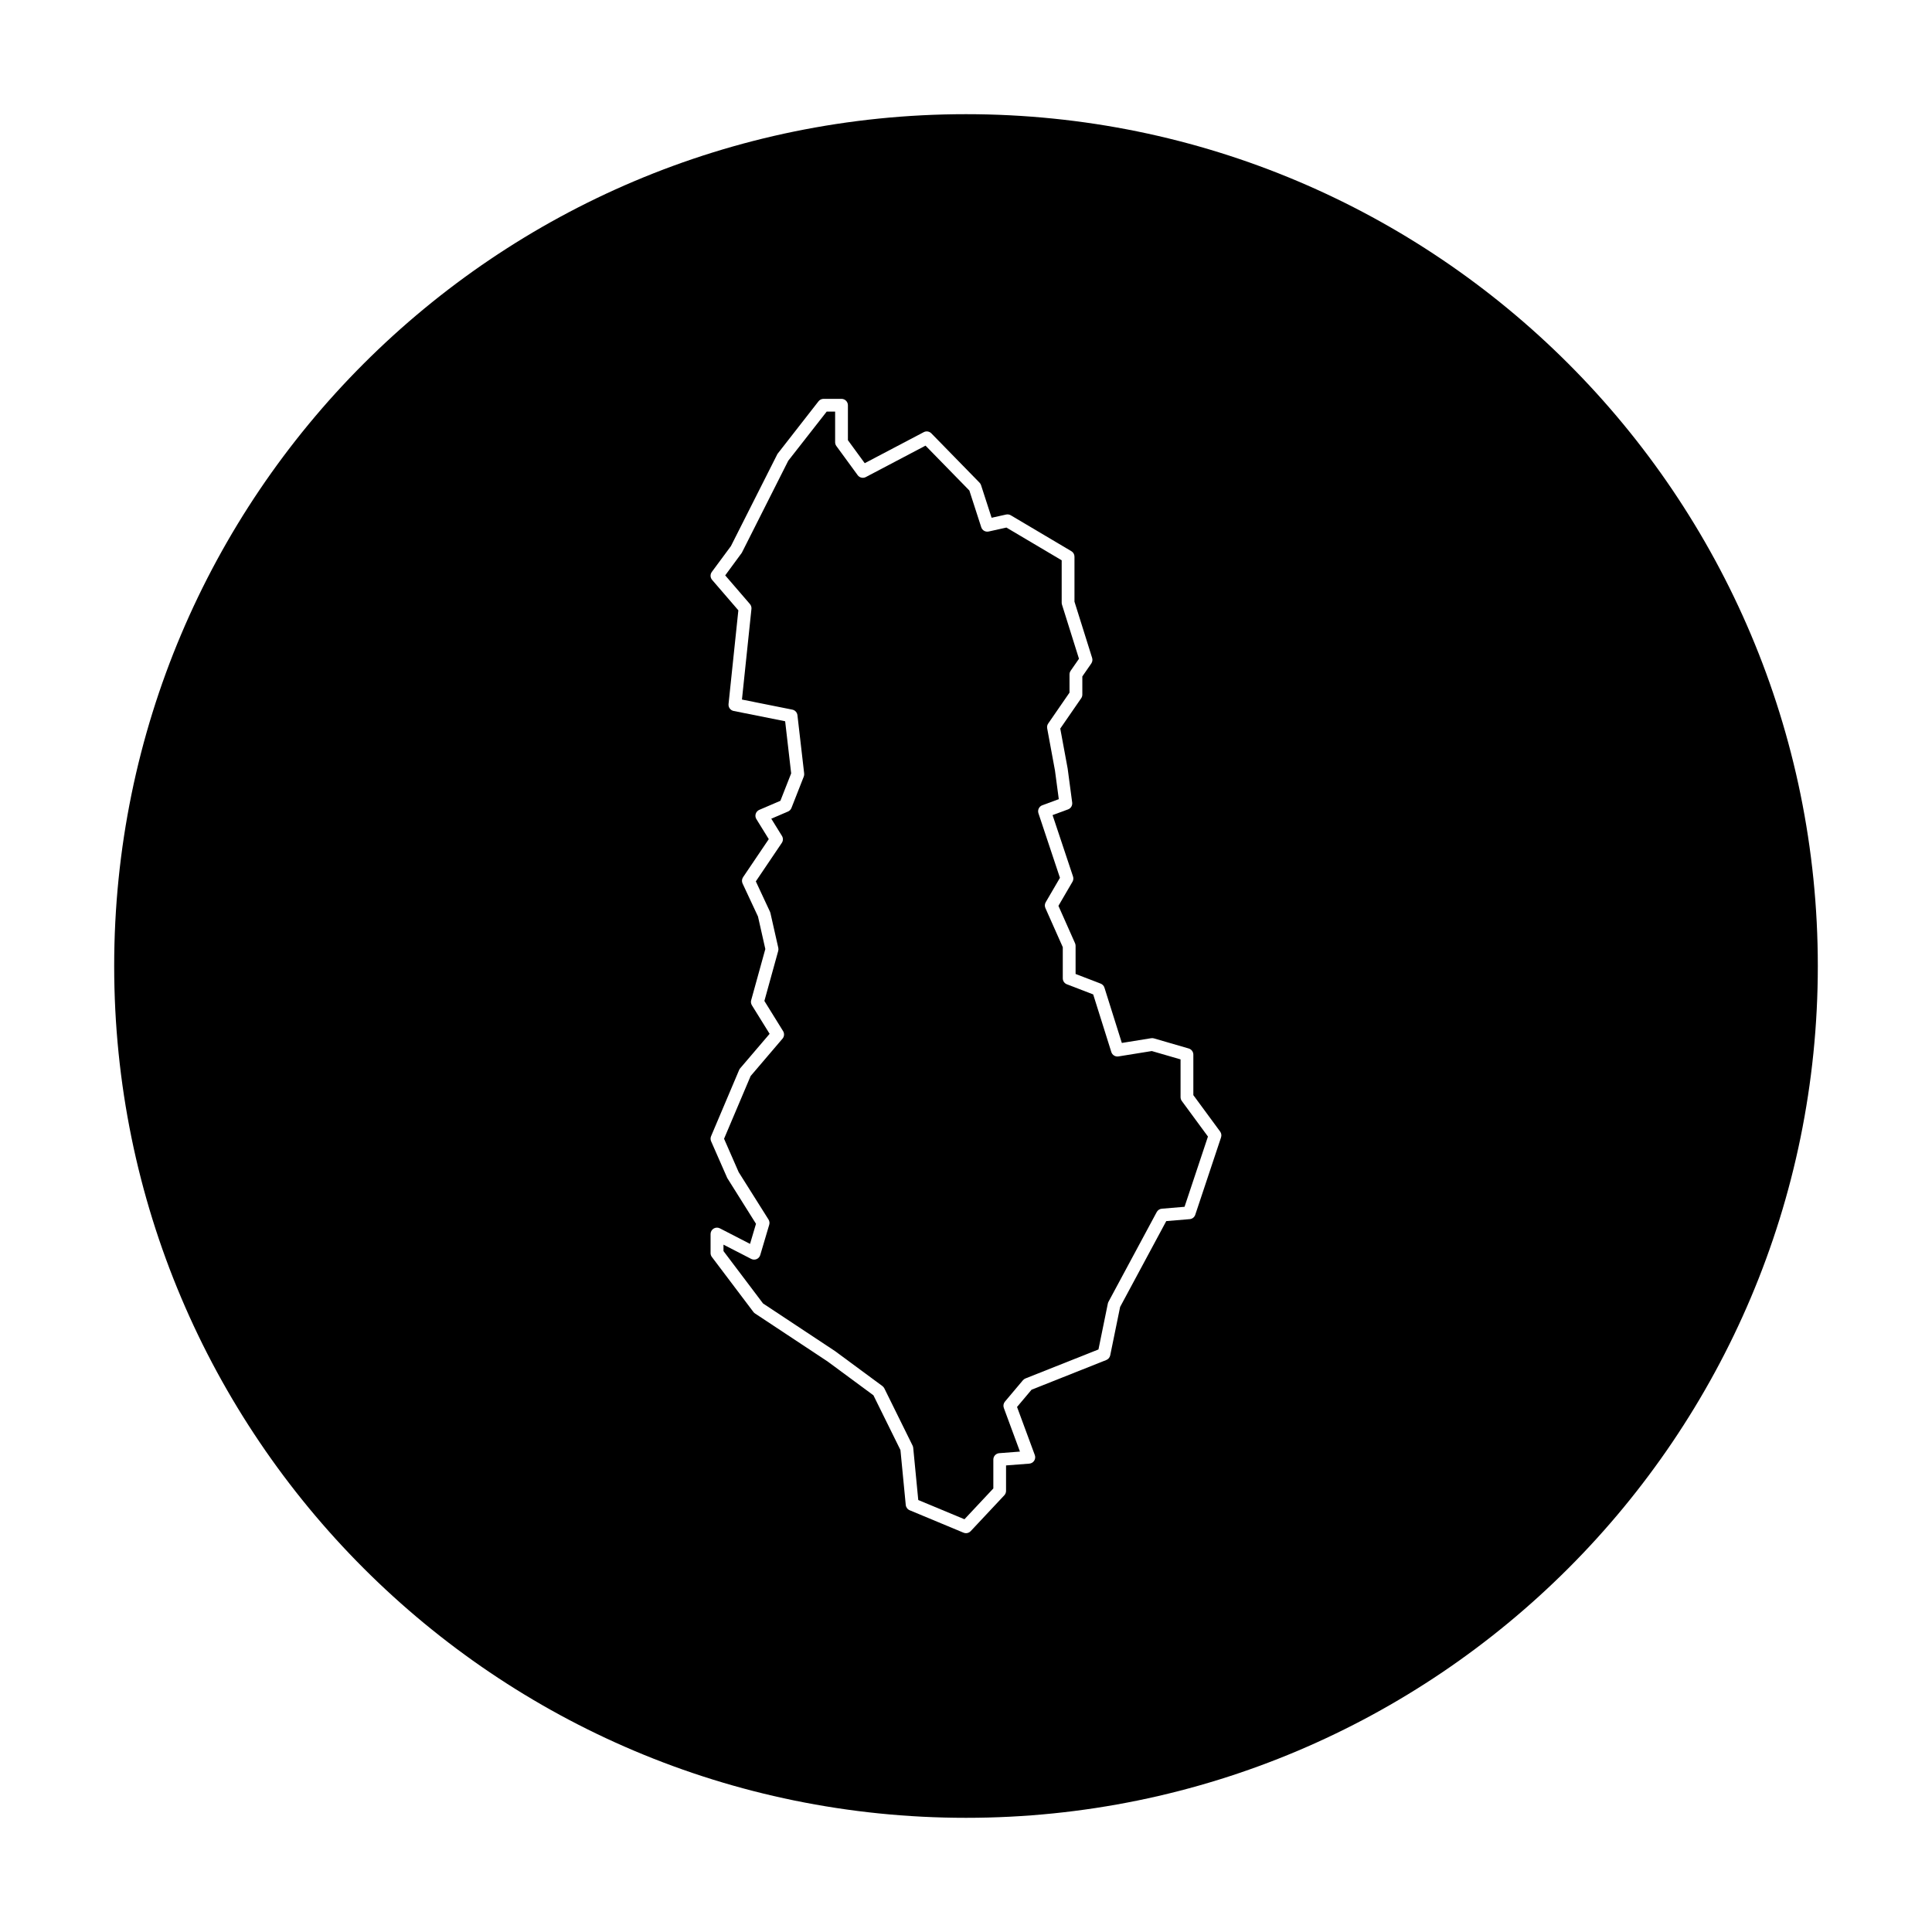
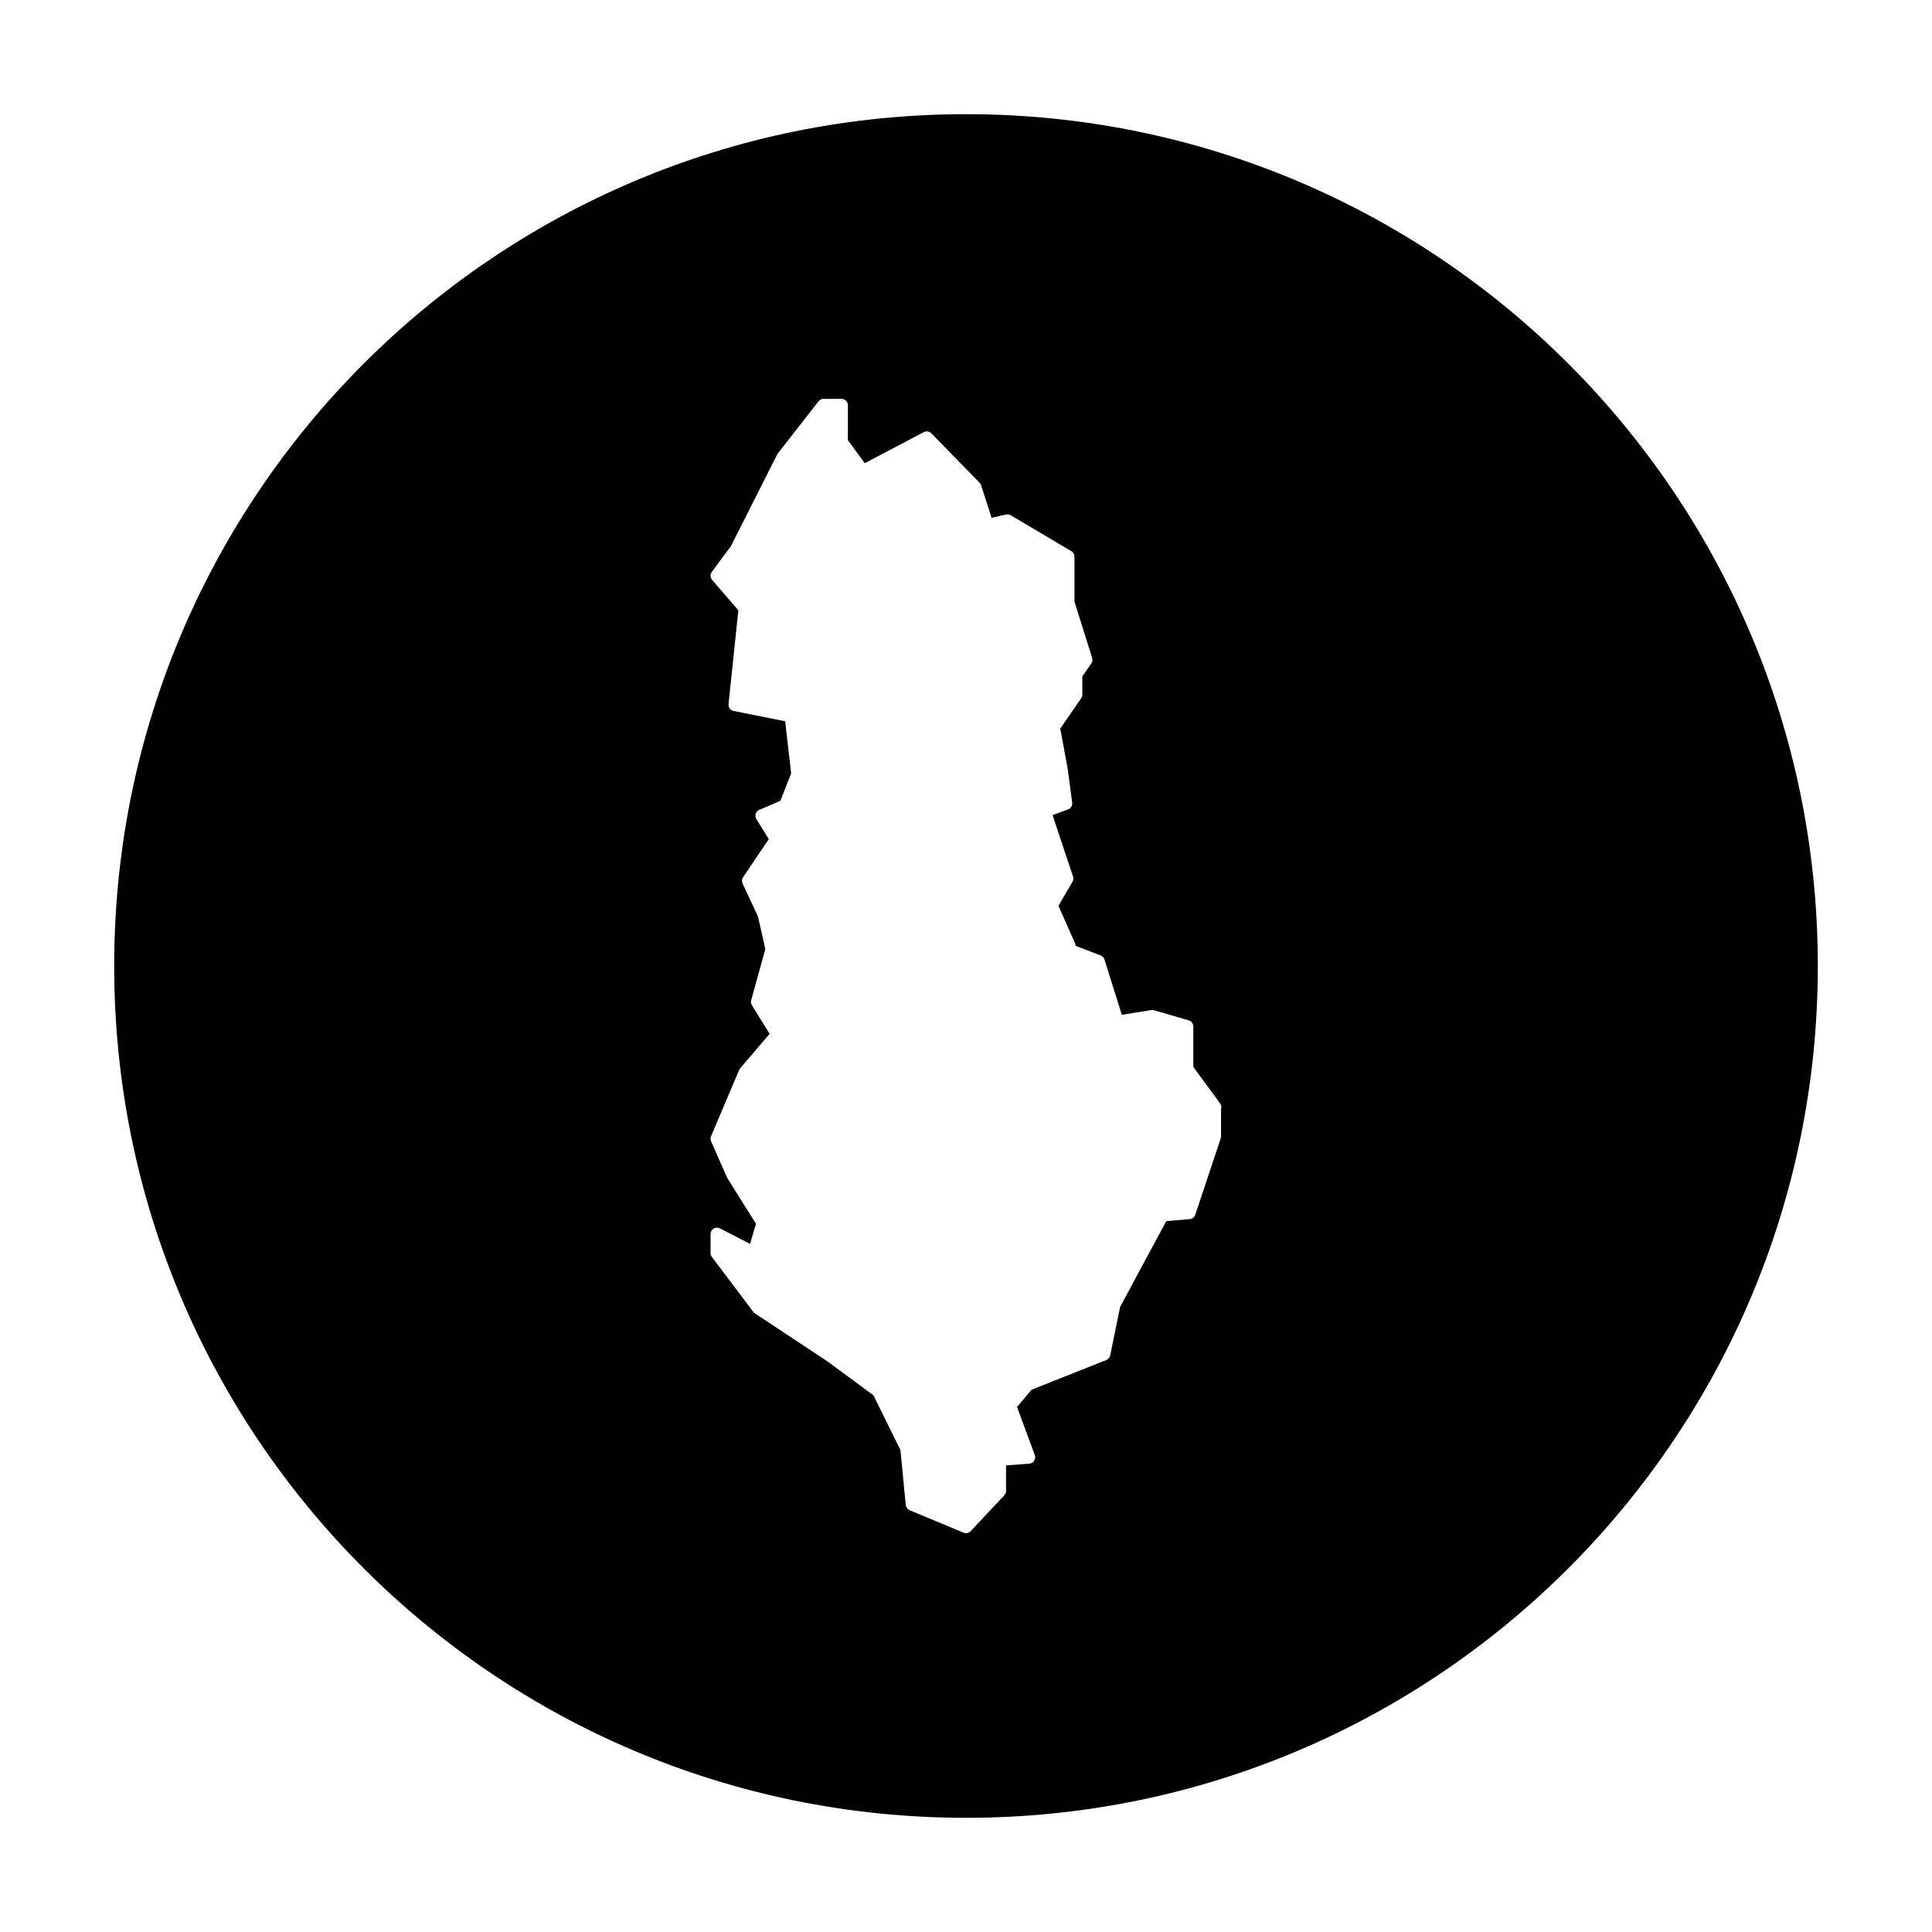
<svg xmlns="http://www.w3.org/2000/svg" fill="#000000" width="800px" height="800px" version="1.1" viewBox="144 144 512 512">
  <g>
-     <path d="m456.86 434.77v-10.02l-7.621-2.211-8.844 1.426c-0.828 0.133-1.629-0.363-1.883-1.164l-4.805-15.27-6.969-2.68c-0.656-0.25-1.09-0.883-1.09-1.582v-8.258l-4.609-10.367c-0.223-0.5-0.188-1.074 0.086-1.543l3.773-6.469-5.699-17.105c-0.289-0.871 0.168-1.812 1.023-2.125l4.367-1.613-1.008-7.57-2.07-11.211c-0.082-0.441 0.016-0.902 0.277-1.27l5.644-8.188v-4.82c0-0.344 0.105-0.68 0.301-0.969l2.207-3.18-4.508-14.367c-0.051-0.168-0.074-0.336-0.074-0.508v-11.219l-14.645-8.676-4.695 1.043c-0.867 0.191-1.719-0.301-1.98-1.133l-3.148-9.73-11.617-11.891-15.824 8.328c-0.742 0.395-1.664 0.176-2.156-0.5l-5.648-7.727c-0.211-0.293-0.328-0.641-0.328-1.004v-8.113h-2.238l-10.188 13.023-12.305 24.391-4.398 5.984 6.551 7.598c0.301 0.352 0.449 0.82 0.402 1.285l-2.516 24.023 13.348 2.672c0.719 0.145 1.27 0.734 1.355 1.473l1.785 15.457c0.031 0.277-0.004 0.555-0.105 0.812l-3.269 8.324c-0.172 0.422-0.492 0.762-0.91 0.938l-4.434 1.898 2.828 4.566c0.352 0.57 0.336 1.289-0.035 1.844l-6.887 10.203 3.754 8.047c0.051 0.109 0.09 0.227 0.117 0.344l2.082 9.215c0.059 0.273 0.055 0.555-0.02 0.828l-3.664 13.254 4.957 7.992c0.387 0.629 0.328 1.438-0.152 1.996l-8.449 9.906-7.043 16.625 3.871 8.844 7.91 12.559c0.258 0.414 0.328 0.918 0.188 1.387l-2.379 8.027c-0.141 0.484-0.5 0.883-0.961 1.078-0.465 0.195-0.992 0.176-1.441-0.055l-7.34-3.777v1.703l10.48 13.879 19.074 12.621 12.555 9.266c0.215 0.16 0.395 0.371 0.516 0.613l7.481 15.156c0.09 0.18 0.152 0.383 0.172 0.586l1.34 13.852 12.242 5.098 7.652-8.168v-7.652c0-0.887 0.68-1.621 1.566-1.691l5.488-0.422-4.273-11.562c-0.211-0.574-0.102-1.215 0.293-1.684l4.758-5.648c0.18-0.211 0.414-0.379 0.672-0.484l19.355-7.688 2.488-12.176c0.035-0.16 0.09-0.316 0.172-0.465l12.781-23.773c0.273-0.504 0.781-0.84 1.352-0.887l6.019-0.504 6.203-18.617-6.906-9.395c-0.238-0.316-0.352-0.672-0.352-1.035z" />
-     <path d="m400 174.26c-124.68 0-225.74 101.07-225.74 225.74 0 124.67 101.07 225.74 225.74 225.74 124.67 0 225.74-101.07 225.74-225.74 0-124.68-101.07-225.74-225.74-225.74zm67.59 271.16-6.836 20.512c-0.215 0.645-0.789 1.098-1.465 1.152l-6.219 0.52-12.227 22.746-2.625 12.832c-0.117 0.559-0.508 1.023-1.039 1.238l-19.809 7.871-3.844 4.566 4.707 12.746c0.188 0.5 0.125 1.055-0.16 1.5-0.289 0.449-0.77 0.734-1.301 0.777l-6.16 0.473v6.75c0 0.43-0.168 0.848-0.457 1.16l-8.918 9.512c-0.328 0.348-0.777 0.535-1.238 0.535-0.215 0-0.438-0.047-0.656-0.133l-14.27-5.945c-0.574-0.242-0.973-0.781-1.039-1.402l-1.406-14.555-7.16-14.508-12.152-8.969-19.246-12.73c-0.16-0.105-0.301-0.238-0.418-0.395l-11-14.566c-0.223-0.297-0.344-0.656-0.344-1.023v-5.055c0-0.59 0.309-1.137 0.812-1.445 0.504-0.309 1.129-0.332 1.656-0.059l7.992 4.117 1.578-5.324-7.617-12.133-4.277-9.734c-0.188-0.422-0.191-0.91-0.012-1.34l7.43-17.539c0.066-0.16 0.16-0.309 0.266-0.438l7.82-9.16-4.695-7.566c-0.246-0.402-0.324-0.891-0.191-1.344l3.75-13.559-1.945-8.621-4.086-8.75c-0.25-0.539-0.203-1.176 0.133-1.668l6.812-10.086-3.285-5.309c-0.262-0.418-0.324-0.934-0.176-1.402 0.152-0.473 0.492-0.855 0.945-1.047l5.594-2.398 2.856-7.269-1.594-13.809-13.648-2.731c-0.863-0.172-1.445-0.969-1.355-1.84l2.602-24.832-6.953-8.066c-0.52-0.598-0.551-1.48-0.074-2.117l5.055-6.836 12.332-24.426 10.879-13.949c0.324-0.414 0.816-0.648 1.336-0.648h4.758c0.938 0 1.699 0.762 1.699 1.699v9.254l4.457 6.098 15.648-8.23c0.66-0.348 1.477-0.215 2 0.312l12.777 13.078c0.18 0.188 0.324 0.414 0.402 0.664l2.797 8.637 3.844-0.855c0.418-0.09 0.855-0.02 1.234 0.195l16.051 9.512c0.52 0.301 0.832 0.863 0.832 1.461v11.926l4.68 14.906c0.156 0.5 0.07 1.043-0.227 1.477l-2.371 3.426v4.82c0 0.344-0.105 0.68-0.301 0.961l-5.547 8.039 1.961 10.602 1.199 9.004c0.102 0.785-0.352 1.543-1.098 1.812l-4.102 1.512 5.422 16.273c0.152 0.465 0.102 0.973-0.145 1.391l-3.723 6.383 4.402 9.906c0.098 0.215 0.145 0.453 0.145 0.691v7.457l6.641 2.555c0.48 0.188 0.855 0.578 1.008 1.074l4.609 14.652 7.769-1.254c0.25-0.039 0.5-0.023 0.742 0.047l9.215 2.676c0.719 0.211 1.223 0.871 1.223 1.629v10.734l7.106 9.656c0.32 0.441 0.406 1.016 0.234 1.539z" />
+     <path d="m400 174.26c-124.68 0-225.74 101.07-225.74 225.74 0 124.67 101.07 225.74 225.74 225.74 124.67 0 225.74-101.07 225.74-225.74 0-124.68-101.07-225.74-225.74-225.74zm67.59 271.16-6.836 20.512c-0.215 0.645-0.789 1.098-1.465 1.152l-6.219 0.52-12.227 22.746-2.625 12.832c-0.117 0.559-0.508 1.023-1.039 1.238l-19.809 7.871-3.844 4.566 4.707 12.746c0.188 0.5 0.125 1.055-0.16 1.5-0.289 0.449-0.77 0.734-1.301 0.777l-6.16 0.473v6.75c0 0.43-0.168 0.848-0.457 1.16l-8.918 9.512c-0.328 0.348-0.777 0.535-1.238 0.535-0.215 0-0.438-0.047-0.656-0.133l-14.27-5.945c-0.574-0.242-0.973-0.781-1.039-1.402l-1.406-14.555-7.16-14.508-12.152-8.969-19.246-12.73c-0.16-0.105-0.301-0.238-0.418-0.395l-11-14.566c-0.223-0.297-0.344-0.656-0.344-1.023v-5.055c0-0.59 0.309-1.137 0.812-1.445 0.504-0.309 1.129-0.332 1.656-0.059l7.992 4.117 1.578-5.324-7.617-12.133-4.277-9.734c-0.188-0.422-0.191-0.91-0.012-1.34l7.43-17.539c0.066-0.16 0.16-0.309 0.266-0.438l7.82-9.16-4.695-7.566c-0.246-0.402-0.324-0.891-0.191-1.344l3.75-13.559-1.945-8.621-4.086-8.75c-0.25-0.539-0.203-1.176 0.133-1.668l6.812-10.086-3.285-5.309c-0.262-0.418-0.324-0.934-0.176-1.402 0.152-0.473 0.492-0.855 0.945-1.047l5.594-2.398 2.856-7.269-1.594-13.809-13.648-2.731c-0.863-0.172-1.445-0.969-1.355-1.84l2.602-24.832-6.953-8.066c-0.52-0.598-0.551-1.48-0.074-2.117l5.055-6.836 12.332-24.426 10.879-13.949c0.324-0.414 0.816-0.648 1.336-0.648h4.758c0.938 0 1.699 0.762 1.699 1.699v9.254l4.457 6.098 15.648-8.23c0.66-0.348 1.477-0.215 2 0.312l12.777 13.078c0.18 0.188 0.324 0.414 0.402 0.664l2.797 8.637 3.844-0.855c0.418-0.09 0.855-0.02 1.234 0.195l16.051 9.512c0.52 0.301 0.832 0.863 0.832 1.461v11.926l4.68 14.906c0.156 0.5 0.07 1.043-0.227 1.477l-2.371 3.426v4.82c0 0.344-0.105 0.68-0.301 0.961l-5.547 8.039 1.961 10.602 1.199 9.004c0.102 0.785-0.352 1.543-1.098 1.812l-4.102 1.512 5.422 16.273c0.152 0.465 0.102 0.973-0.145 1.391l-3.723 6.383 4.402 9.906c0.098 0.215 0.145 0.453 0.145 0.691l6.641 2.555c0.48 0.188 0.855 0.578 1.008 1.074l4.609 14.652 7.769-1.254c0.25-0.039 0.5-0.023 0.742 0.047l9.215 2.676c0.719 0.211 1.223 0.871 1.223 1.629v10.734l7.106 9.656c0.32 0.441 0.406 1.016 0.234 1.539z" />
  </g>
</svg>